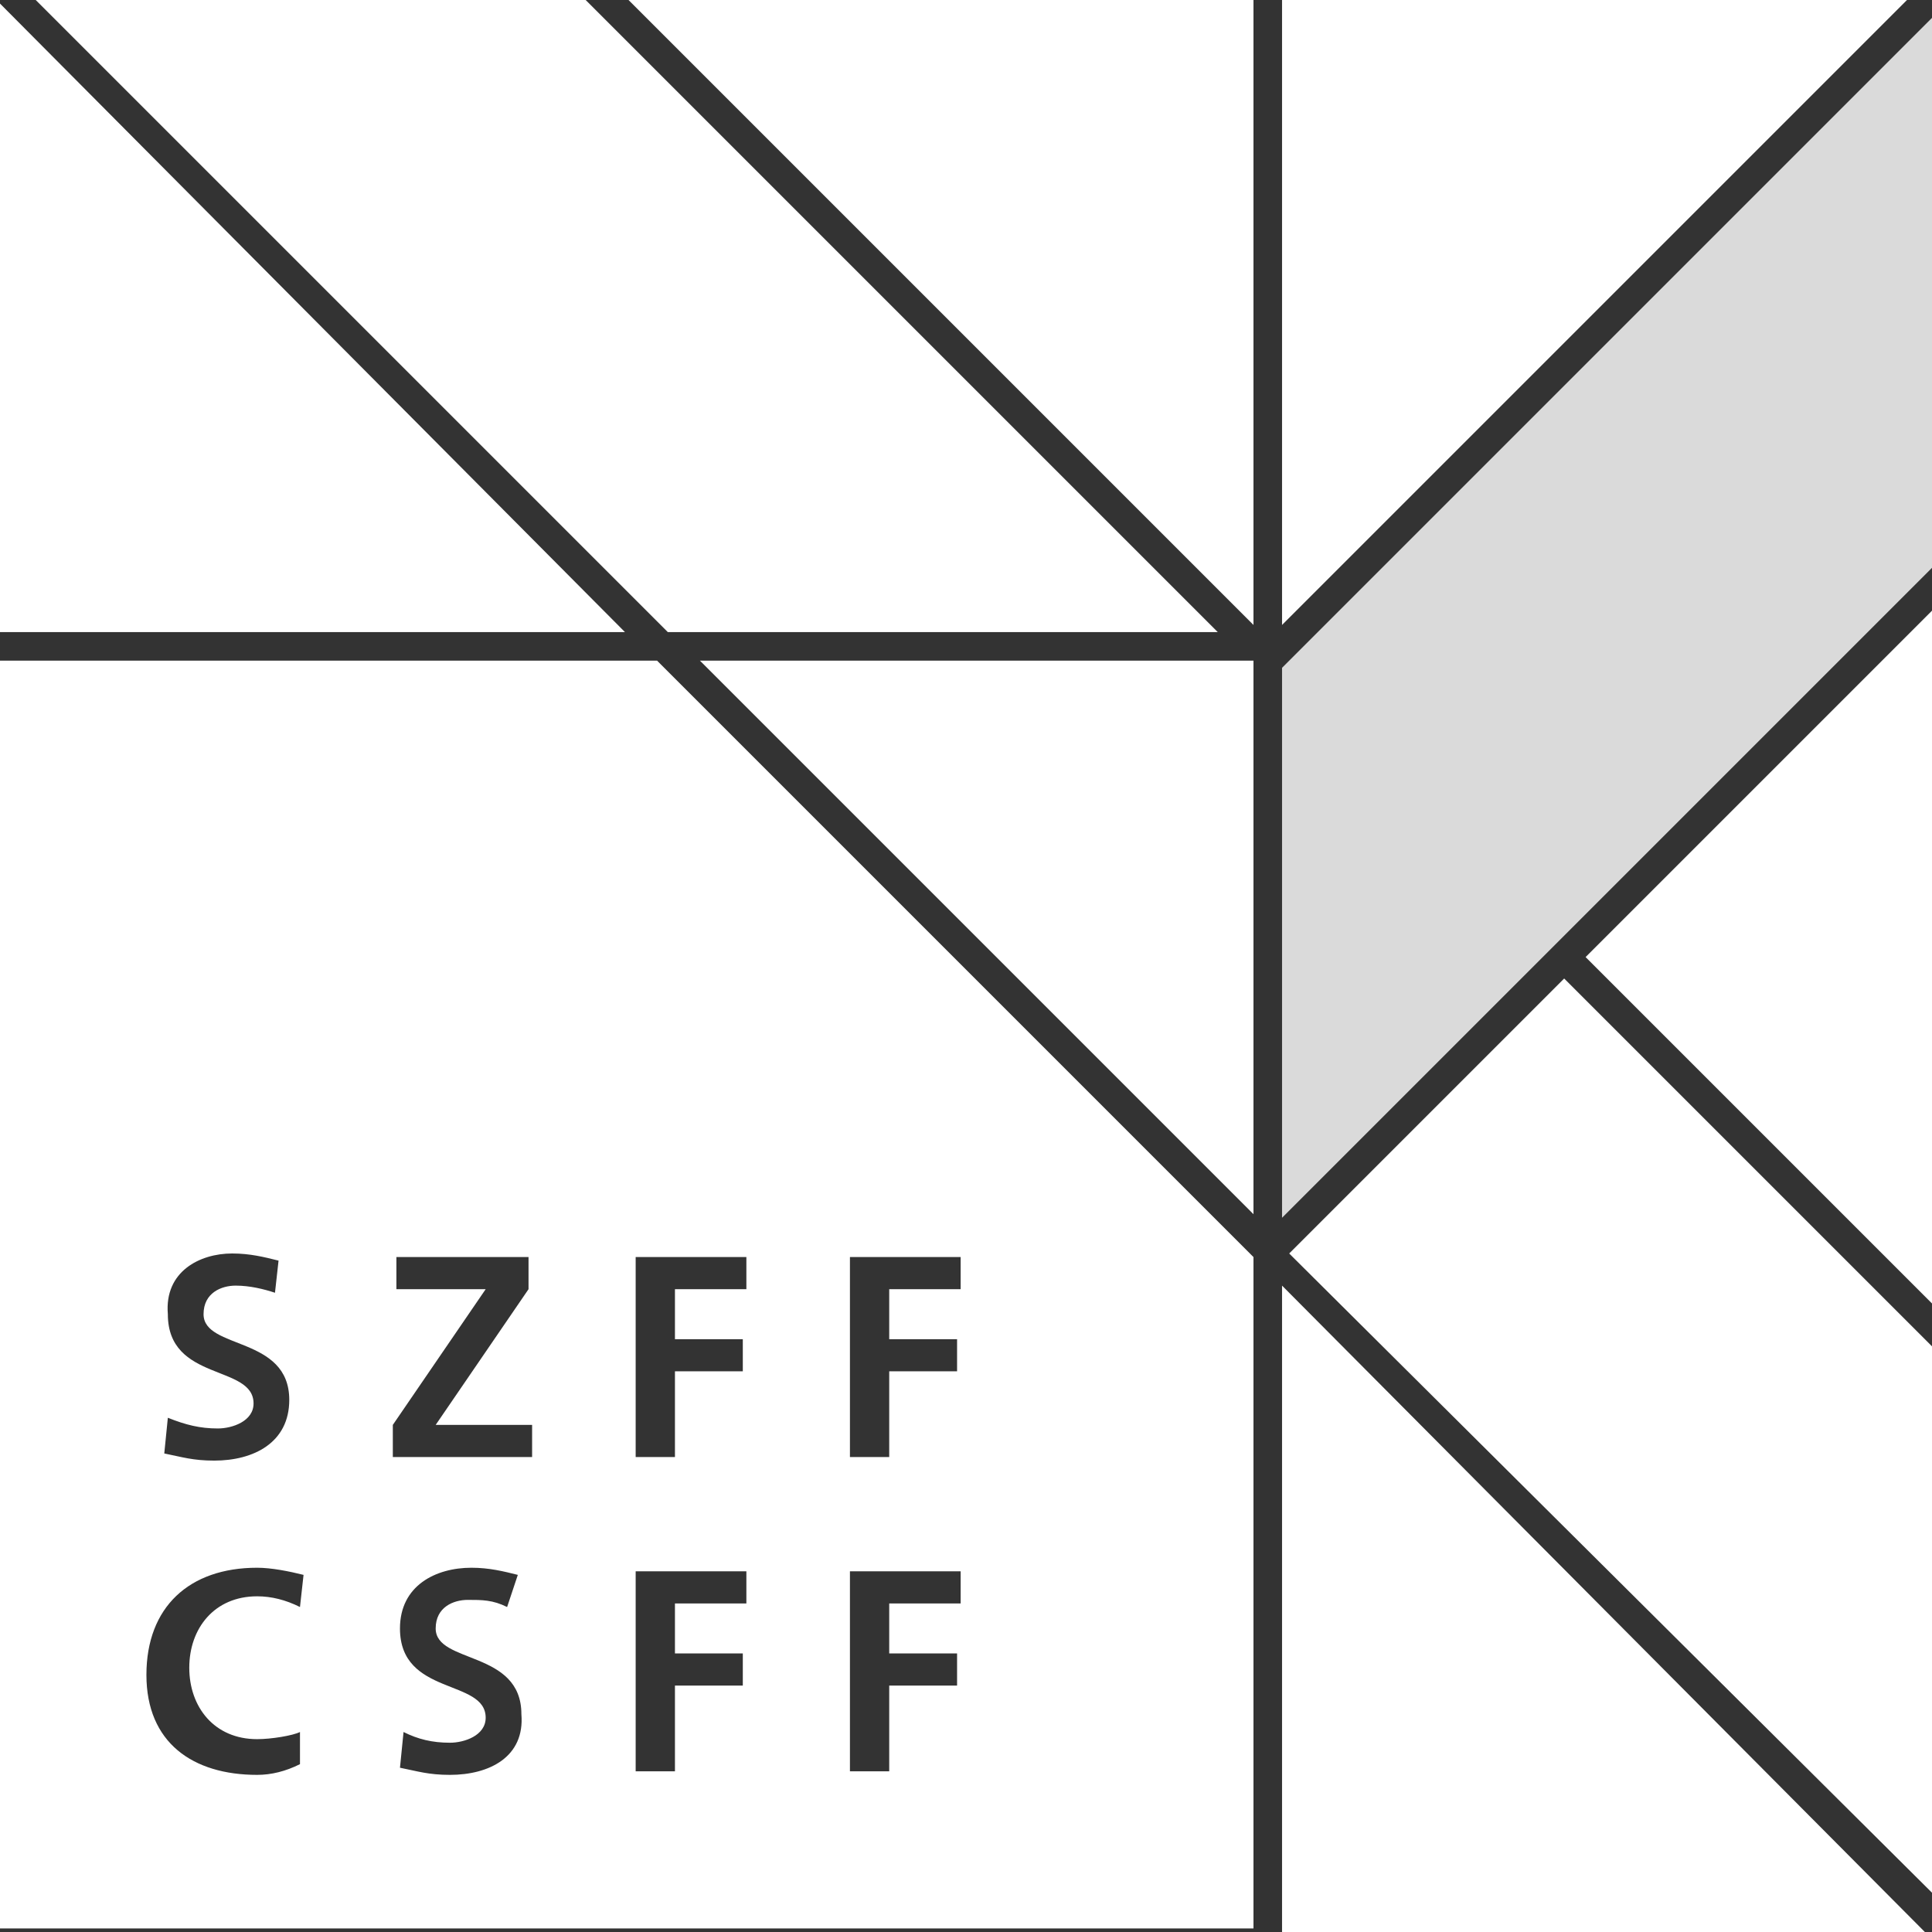
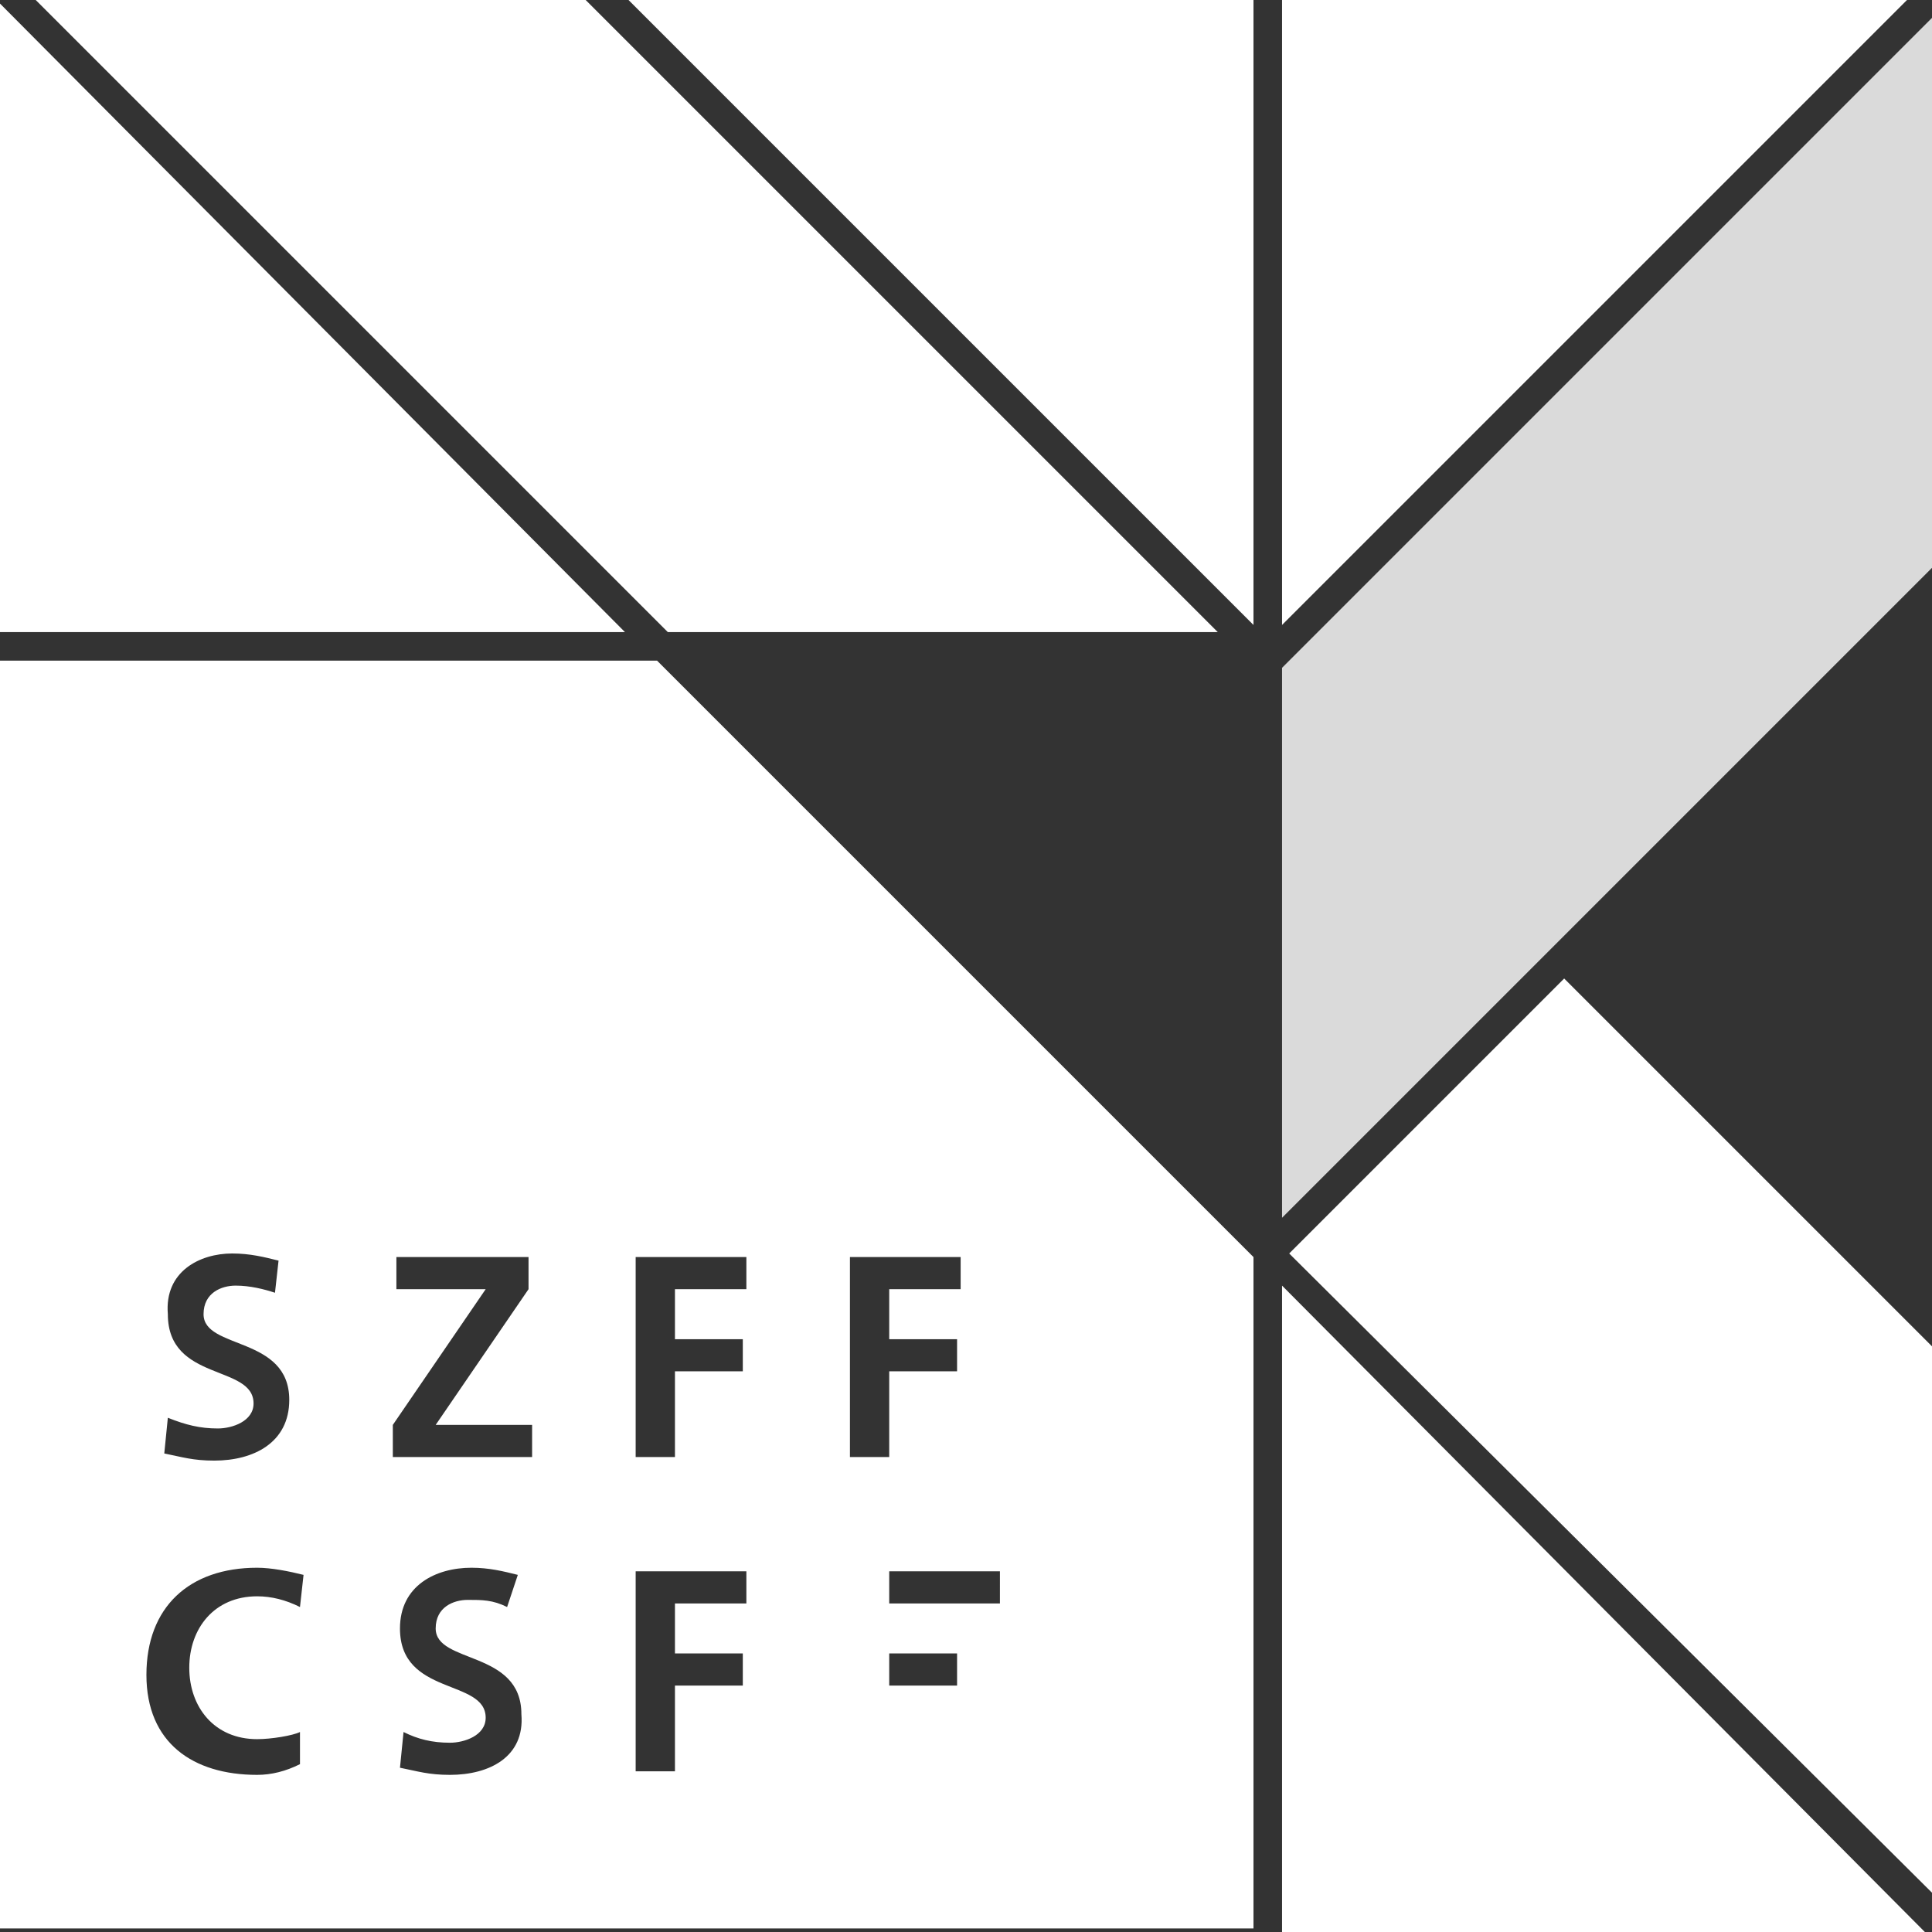
<svg xmlns="http://www.w3.org/2000/svg" version="1.1" id="Ebene_1" x="0px" y="0px" viewBox="0 0 54.1 54.1" style="enable-background:new 0 0 54.1 54.1;" xml:space="preserve">
  <rect x="0" y="0" width="54.1" height="54.1" fill="#333333" stroke="none" />
  <style type="text/css">
	.st0{fill:#FFFFFF;}
	.st1{fill:#DADADA;}
</style>
  <polyline class="st0" points="35.1,0 17.6,0 35.1,17.5 35.1,0 " />
  <polyline class="st0" points="35.9,0 35.9,17.5 53.4,0 35.9,0 " />
-   <polyline class="st0" points="35.1,18.5 19.6,18.5 35.1,34 35.1,18.5 " />
  <polyline class="st0" points="34.1,17.7 16.4,0 1,0 18.7,17.7 34.1,17.7 " />
  <polyline class="st0" points="0,0.1 0,17.7 17.5,17.7 0,0.1 " />
  <polyline class="st1" points="35.9,34.1 54.1,15.9 54.1,0.5 35.9,18.7 35.9,34.1 " />
  <polyline class="st0" points="35.9,36 35.9,54.1 53.9,54.1 35.9,36 " />
-   <polyline class="st0" points="44.4,26.8 54.1,36.5 54.1,17.1 44.4,26.8 " />
  <polyline class="st0" points="43.8,27.4 36.1,35.1 54.1,53 54.1,37.7 43.8,27.4 " />
-   <path class="st0" d="M18.4,18.5H0v35.5h35.1V35.2L18.4,18.5z M23.8,35.2h3.1v0.9h-2v1.4h1.9v0.9h-1.9v2.4h-1.1V35.2z M6.5,35.1  c0.5,0,0.9,0.1,1.3,0.2l-0.1,0.9C7.4,36.1,7,36,6.6,36c-0.4,0-0.9,0.2-0.9,0.8c0,1,2.4,0.6,2.4,2.4c0,1.2-1,1.7-2.1,1.7  c-0.6,0-0.9-0.1-1.4-0.2l0.1-1C5.2,39.9,5.6,40,6.1,40c0.4,0,1-0.2,1-0.7c0-1.1-2.4-0.6-2.4-2.5C4.6,35.6,5.6,35.1,6.5,35.1z   M7.2,49.7c-1.8,0-3.1-0.9-3.1-2.8c0-1.9,1.2-3,3.1-3c0.4,0,0.9,0.1,1.3,0.2l-0.1,0.9c-0.4-0.2-0.8-0.3-1.2-0.3  c-1.2,0-1.9,0.9-1.9,2c0,1.1,0.7,2,1.9,2c0.4,0,1-0.1,1.2-0.2l0,0.9C8,49.6,7.6,49.7,7.2,49.7z M12.6,49.7c-0.6,0-0.9-0.1-1.4-0.2  l0.1-1c0.4,0.2,0.8,0.3,1.3,0.3c0.4,0,1-0.2,1-0.7c0-1.1-2.4-0.6-2.4-2.5c0-1.2,1-1.7,2-1.7c0.5,0,0.9,0.1,1.3,0.2L14.2,45  c-0.4-0.2-0.7-0.2-1.1-0.2c-0.4,0-0.9,0.2-0.9,0.8c0,1,2.4,0.6,2.4,2.4C14.7,49.2,13.7,49.7,12.6,49.7z M14.9,40.8H11v-0.9l2.6-3.8  h-2.5v-0.9h3.7v0.9l-2.6,3.8h2.7V40.8z M20.9,44.9h-2v1.4h1.9v0.9h-1.9v2.4h-1.1V44h3.1V44.9z M20.9,36.1h-2v1.4h1.9v0.9h-1.9v2.4  h-1.1v-5.6h3.1V36.1z M26.9,44.9h-2v1.4h1.9v0.9h-1.9v2.4h-1.1V44h3.1V44.9z" />
+   <path class="st0" d="M18.4,18.5H0v35.5h35.1V35.2L18.4,18.5z M23.8,35.2h3.1v0.9h-2v1.4h1.9v0.9h-1.9v2.4h-1.1V35.2z M6.5,35.1  c0.5,0,0.9,0.1,1.3,0.2l-0.1,0.9C7.4,36.1,7,36,6.6,36c-0.4,0-0.9,0.2-0.9,0.8c0,1,2.4,0.6,2.4,2.4c0,1.2-1,1.7-2.1,1.7  c-0.6,0-0.9-0.1-1.4-0.2l0.1-1C5.2,39.9,5.6,40,6.1,40c0.4,0,1-0.2,1-0.7c0-1.1-2.4-0.6-2.4-2.5C4.6,35.6,5.6,35.1,6.5,35.1z   M7.2,49.7c-1.8,0-3.1-0.9-3.1-2.8c0-1.9,1.2-3,3.1-3c0.4,0,0.9,0.1,1.3,0.2l-0.1,0.9c-0.4-0.2-0.8-0.3-1.2-0.3  c-1.2,0-1.9,0.9-1.9,2c0,1.1,0.7,2,1.9,2c0.4,0,1-0.1,1.2-0.2l0,0.9C8,49.6,7.6,49.7,7.2,49.7z M12.6,49.7c-0.6,0-0.9-0.1-1.4-0.2  l0.1-1c0.4,0.2,0.8,0.3,1.3,0.3c0.4,0,1-0.2,1-0.7c0-1.1-2.4-0.6-2.4-2.5c0-1.2,1-1.7,2-1.7c0.5,0,0.9,0.1,1.3,0.2L14.2,45  c-0.4-0.2-0.7-0.2-1.1-0.2c-0.4,0-0.9,0.2-0.9,0.8c0,1,2.4,0.6,2.4,2.4C14.7,49.2,13.7,49.7,12.6,49.7z M14.9,40.8H11v-0.9l2.6-3.8  h-2.5v-0.9h3.7v0.9l-2.6,3.8h2.7V40.8z M20.9,44.9h-2v1.4h1.9v0.9h-1.9v2.4h-1.1V44h3.1V44.9z M20.9,36.1h-2v1.4h1.9v0.9h-1.9v2.4  h-1.1v-5.6h3.1V36.1z M26.9,44.9h-2v1.4h1.9v0.9h-1.9v2.4V44h3.1V44.9z" />
</svg>